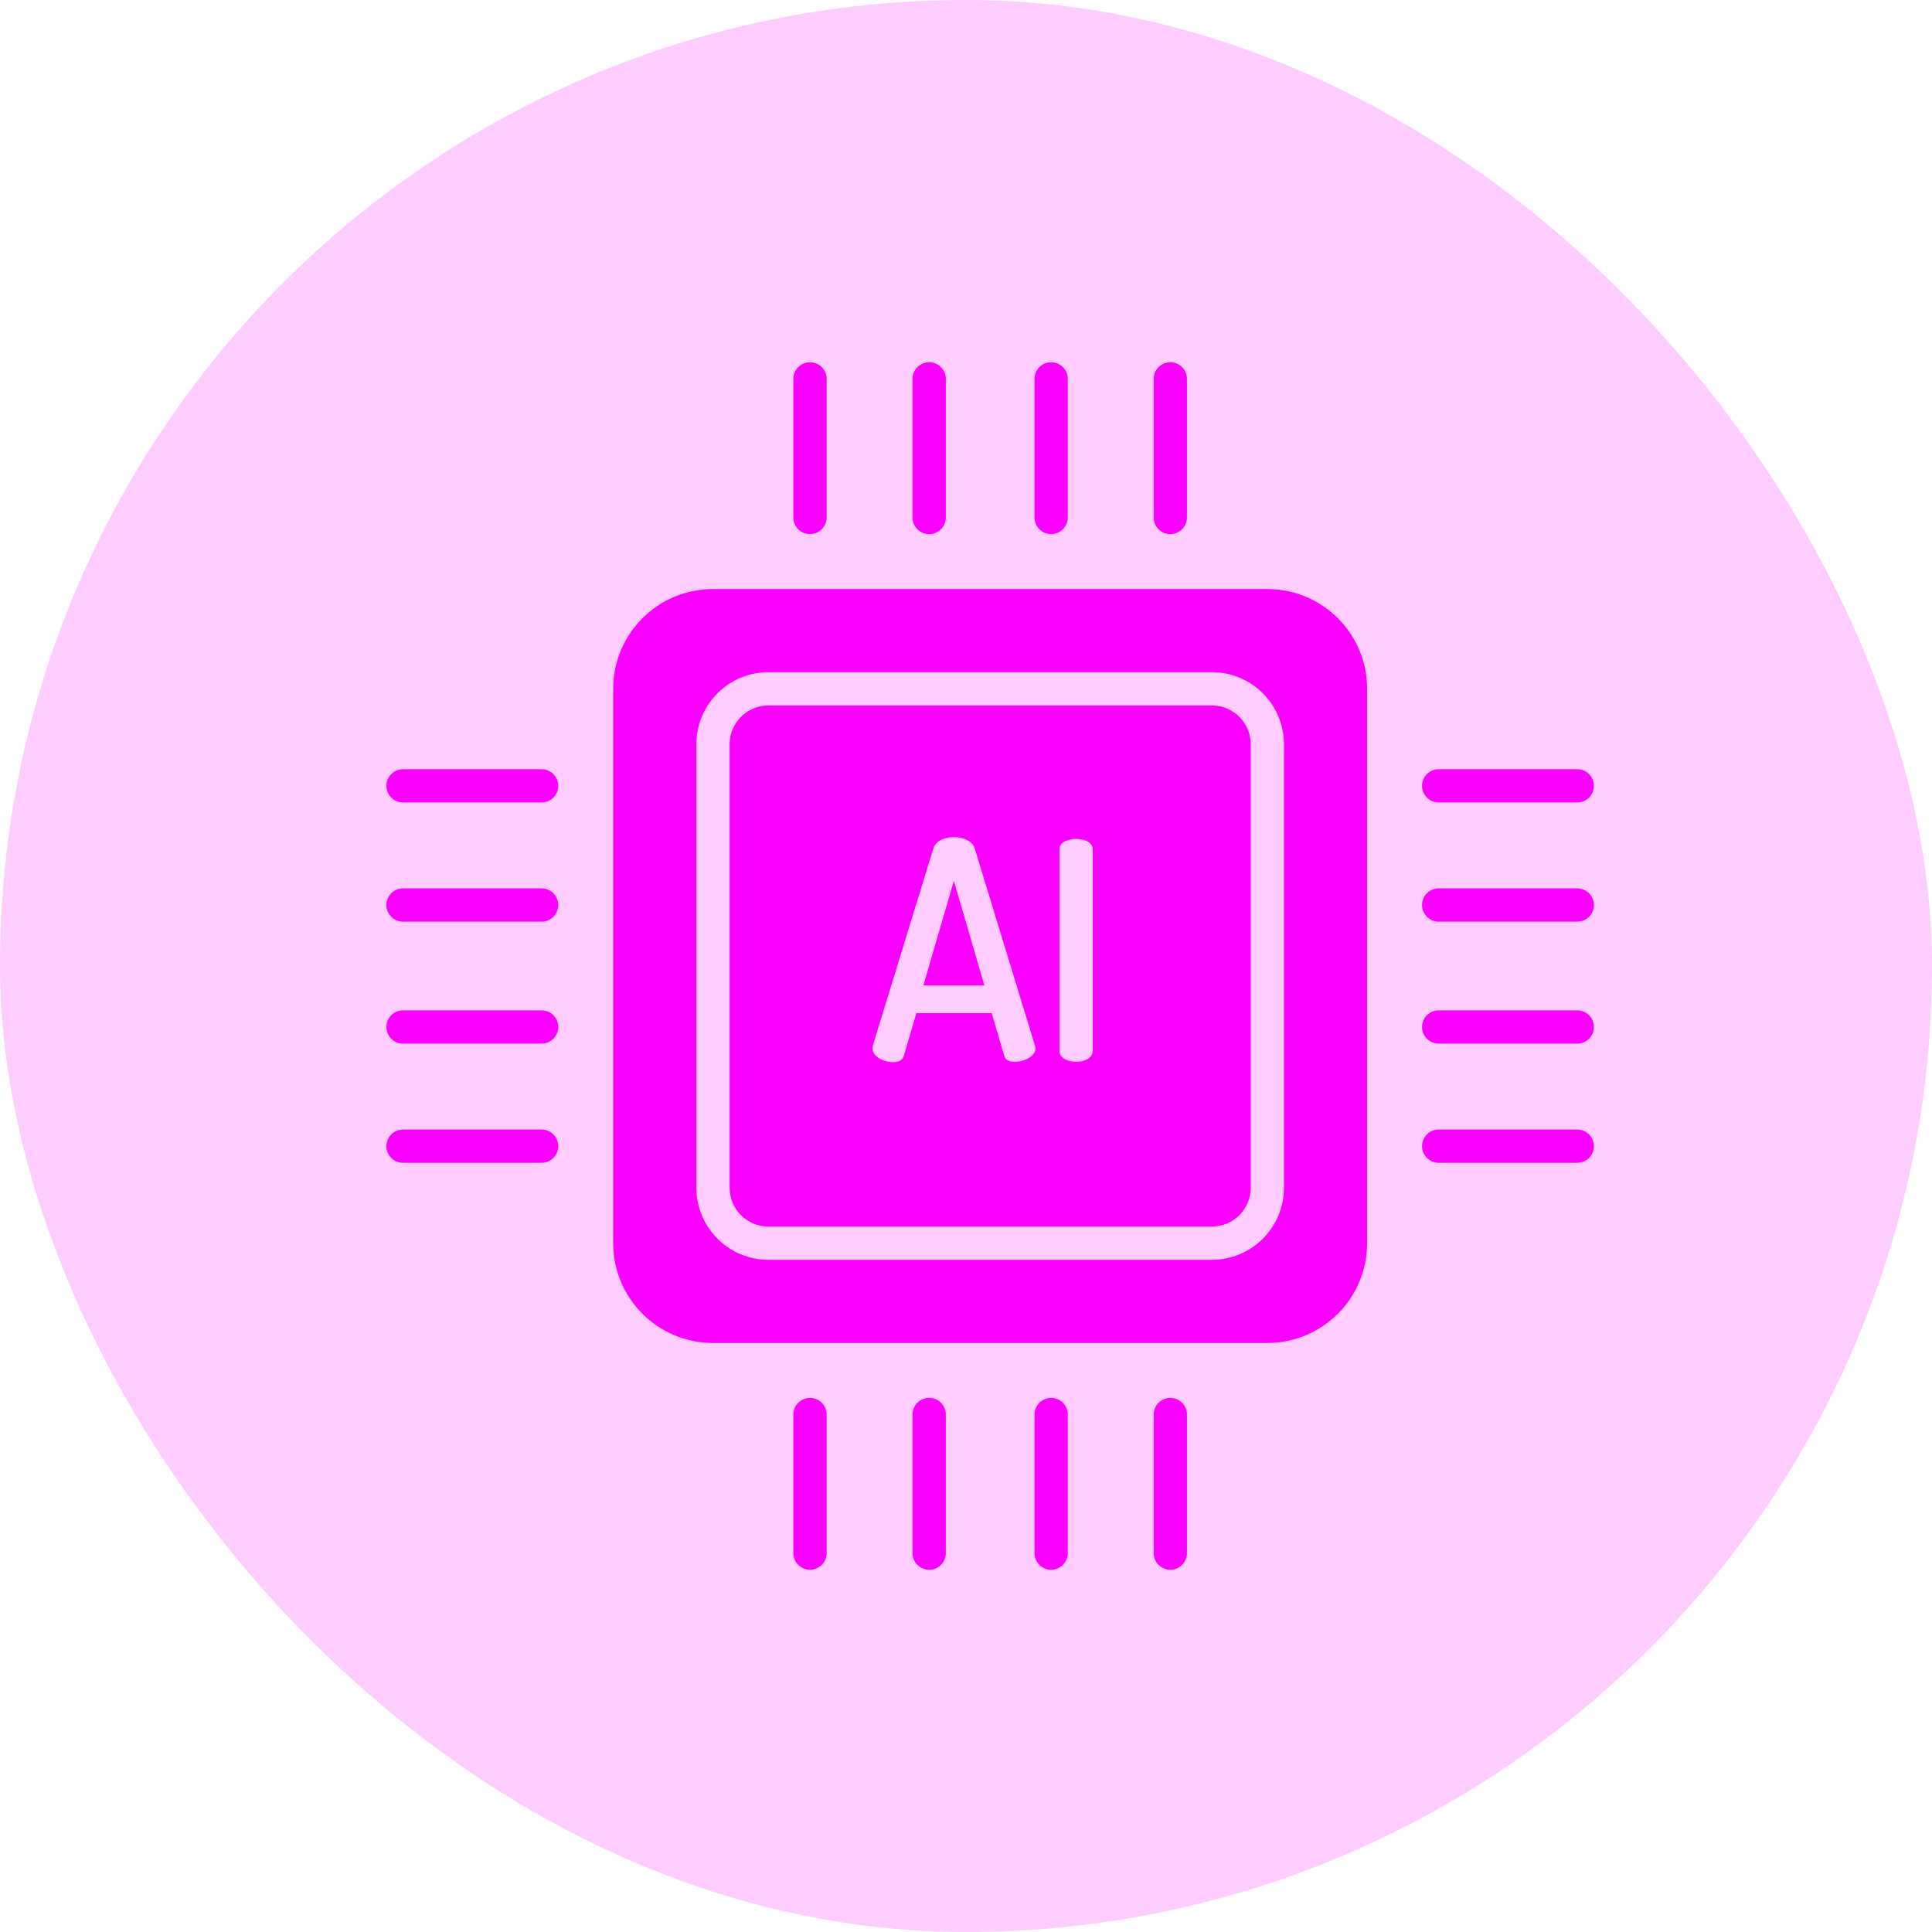
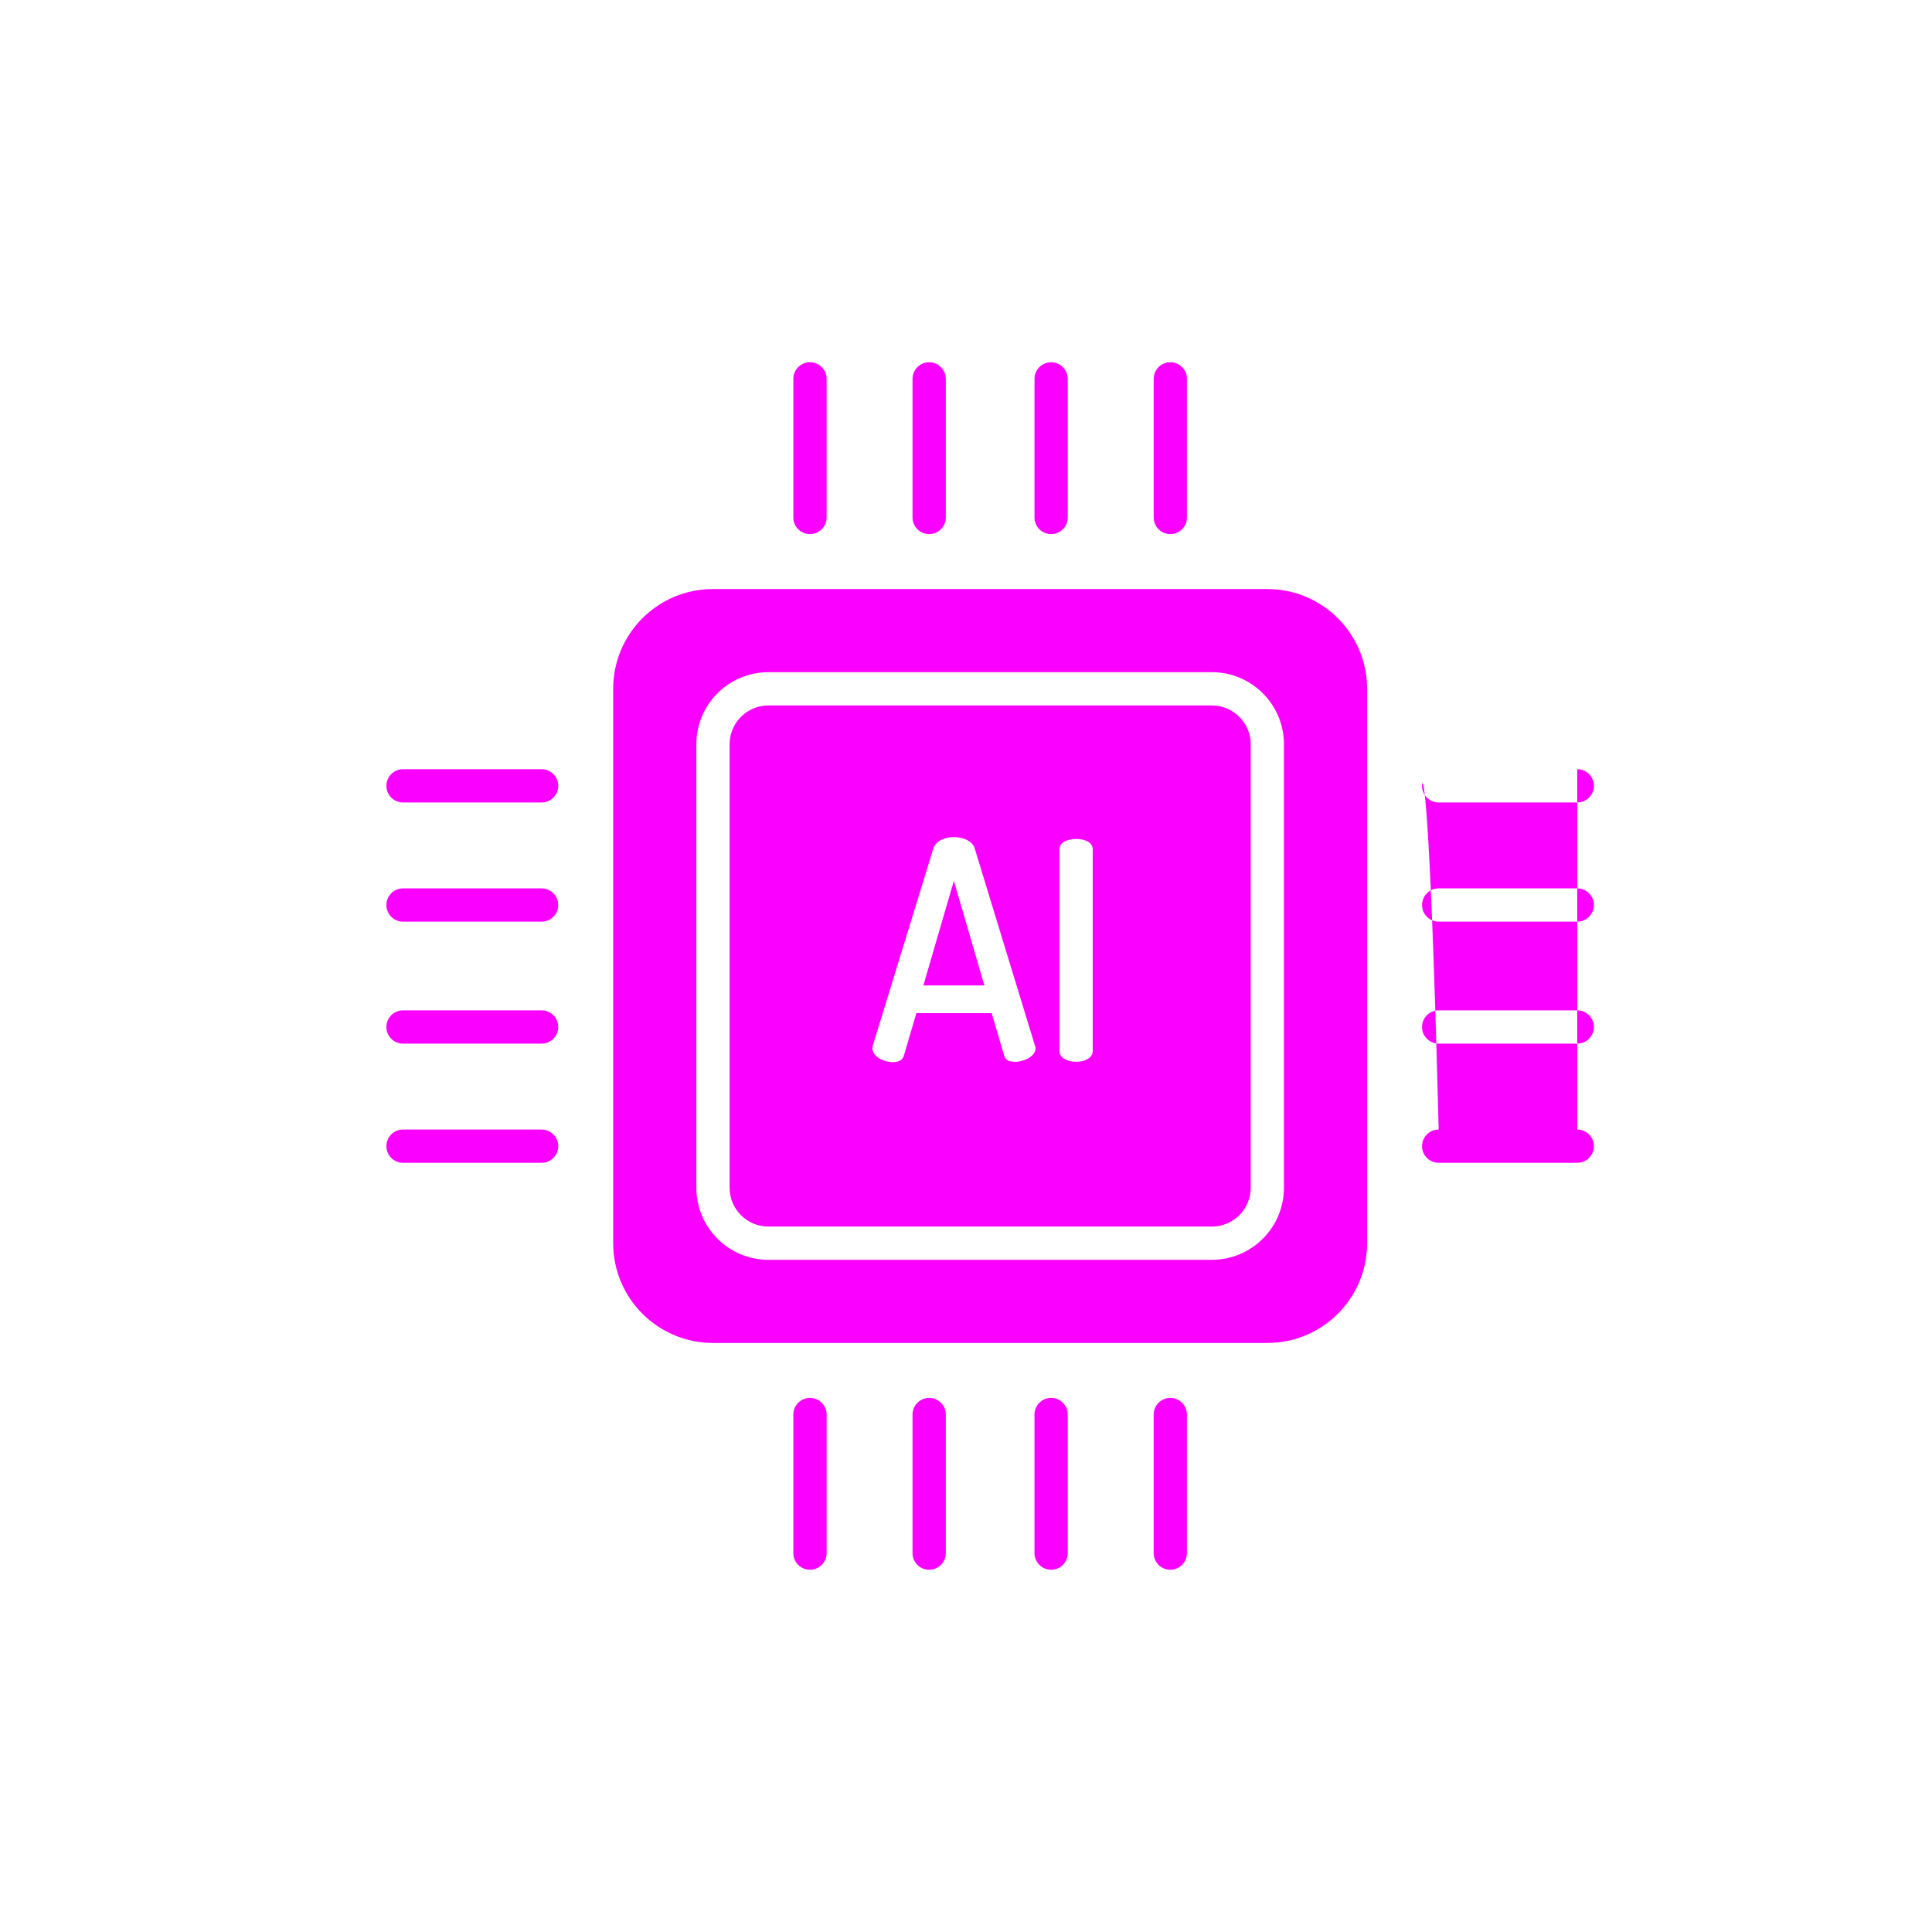
<svg xmlns="http://www.w3.org/2000/svg" width="80" height="80" viewBox="0 0 80 80" fill="none">
-   <rect width="80" height="80" rx="40" fill="#FA00FF" fill-opacity="0.2" />
  <g clip-path="url(#clip0_171_786)">
    <path d="M52.477 24.391H29.523C27.241 24.391 25.391 26.24 25.391 28.522V51.477C25.391 53.759 27.241 55.609 29.523 55.609H52.477C54.759 55.609 56.609 53.759 56.609 51.477V28.522C56.609 26.24 54.759 24.391 52.477 24.391ZM53.166 49.181C53.166 50.83 51.83 52.166 50.182 52.166H31.818C30.17 52.166 28.834 50.83 28.834 49.181V30.818C28.834 29.17 30.17 27.834 31.818 27.834H50.182C51.83 27.834 53.166 29.17 53.166 30.818V49.181Z" fill="#FA00FF" />
    <path d="M38.235 40.804H40.76L39.498 36.474L38.235 40.804Z" fill="#FA00FF" />
-     <path d="M50.182 29.212H31.818C30.931 29.212 30.212 29.931 30.212 30.818V49.182C30.212 50.069 30.931 50.789 31.818 50.789H50.182C51.069 50.789 51.789 50.069 51.789 49.182V30.818C51.789 29.931 51.069 29.212 50.182 29.212ZM42.035 43.967C41.821 43.967 41.644 43.919 41.581 43.717L41.063 41.951H37.945L37.427 43.717C37.364 43.919 37.188 43.981 36.96 43.981C36.594 43.981 36.127 43.747 36.127 43.418C36.125 43.379 36.129 43.339 36.139 43.301L38.652 35.119C38.753 34.816 39.119 34.663 39.498 34.663C39.876 34.663 40.255 34.814 40.356 35.117L42.856 43.298C42.871 43.334 42.879 43.373 42.881 43.412C42.881 43.728 42.414 43.967 42.035 43.967ZM45.247 43.525C45.247 43.816 44.899 43.967 44.558 43.967C44.23 43.967 43.869 43.816 43.869 43.525V35.168C43.869 34.865 44.23 34.739 44.558 34.739C44.899 34.739 45.247 34.865 45.247 35.168V43.525ZM43.525 57.884C43.145 57.884 42.837 58.192 42.837 58.573V64.311C42.837 64.692 43.145 65 43.525 65C43.905 65 44.214 64.692 44.214 64.311V58.573C44.214 58.192 43.905 57.884 43.525 57.884ZM38.475 57.884C38.094 57.884 37.786 58.192 37.786 58.573V64.311C37.786 64.692 38.094 65 38.475 65C38.855 65 39.164 64.692 39.164 64.311V58.573C39.164 58.192 38.855 57.884 38.475 57.884ZM33.54 57.884C33.159 57.884 32.851 58.192 32.851 58.573V64.311C32.851 64.692 33.159 65 33.54 65C33.92 65 34.229 64.692 34.229 64.311V58.573C34.229 58.192 33.92 57.884 33.54 57.884ZM48.46 57.884C48.08 57.884 47.772 58.192 47.772 58.573V64.311C47.772 64.692 48.08 65 48.46 65C48.84 65 49.149 64.692 49.149 64.311V58.573C49.149 58.192 48.84 57.884 48.46 57.884ZM37.786 15.689V21.427C37.786 21.808 38.094 22.116 38.475 22.116C38.855 22.116 39.164 21.807 39.164 21.427V15.689C39.164 15.308 38.855 15 38.475 15C38.094 15 37.786 15.309 37.786 15.689ZM42.837 15.689V21.427C42.837 21.808 43.145 22.116 43.525 22.116C43.905 22.116 44.214 21.807 44.214 21.427V15.689C44.214 15.308 43.905 15 43.525 15C43.145 15 42.837 15.309 42.837 15.689ZM48.46 22.116C48.84 22.116 49.149 21.807 49.149 21.427V15.689C49.149 15.308 48.84 15 48.46 15C48.08 15 47.772 15.309 47.772 15.689V21.427C47.772 21.808 48.08 22.116 48.46 22.116ZM32.851 15.689V21.427C32.851 21.808 33.159 22.116 33.54 22.116C33.92 22.116 34.229 21.807 34.229 21.427V15.689C34.229 15.308 33.92 15 33.54 15C33.159 15 32.851 15.309 32.851 15.689ZM65.311 36.786H59.573C59.192 36.786 58.884 37.094 58.884 37.475C58.884 37.855 59.192 38.164 59.573 38.164H65.311C65.692 38.164 66 37.855 66 37.475C66 37.094 65.692 36.786 65.311 36.786ZM65.311 41.837H59.573C59.192 41.837 58.884 42.145 58.884 42.525C58.884 42.905 59.192 43.214 59.573 43.214H65.311C65.692 43.214 66 42.905 66 42.525C66 42.145 65.692 41.837 65.311 41.837ZM65.311 46.772H59.573C59.192 46.772 58.884 47.08 58.884 47.46C58.884 47.84 59.192 48.149 59.573 48.149H65.311C65.692 48.149 66 47.84 66 47.46C66 47.08 65.692 46.772 65.311 46.772ZM65.311 31.851H59.573C59.192 31.851 58.884 32.159 58.884 32.54C58.884 32.92 59.192 33.229 59.573 33.229H65.311C65.692 33.229 66 32.92 66 32.54C66 32.159 65.692 31.851 65.311 31.851ZM22.427 41.837H16.689C16.308 41.837 16 42.145 16 42.525C16 42.905 16.308 43.214 16.689 43.214H22.427C22.808 43.214 23.116 42.905 23.116 42.525C23.116 42.145 22.807 41.837 22.427 41.837ZM22.427 36.786H16.689C16.308 36.786 16 37.094 16 37.475C16 37.855 16.308 38.164 16.689 38.164H22.427C22.808 38.164 23.116 37.855 23.116 37.475C23.116 37.094 22.807 36.786 22.427 36.786ZM22.427 31.851H16.689C16.308 31.851 16 32.159 16 32.54C16 32.92 16.308 33.229 16.689 33.229H22.427C22.808 33.229 23.116 32.92 23.116 32.54C23.116 32.159 22.807 31.851 22.427 31.851ZM22.427 46.772H16.689C16.308 46.772 16 47.08 16 47.46C16 47.84 16.308 48.149 16.689 48.149H22.427C22.808 48.149 23.116 47.84 23.116 47.46C23.116 47.08 22.807 46.772 22.427 46.772Z" fill="#FA00FF" />
+     <path d="M50.182 29.212H31.818C30.931 29.212 30.212 29.931 30.212 30.818V49.182C30.212 50.069 30.931 50.789 31.818 50.789H50.182C51.069 50.789 51.789 50.069 51.789 49.182V30.818C51.789 29.931 51.069 29.212 50.182 29.212ZM42.035 43.967C41.821 43.967 41.644 43.919 41.581 43.717L41.063 41.951H37.945L37.427 43.717C37.364 43.919 37.188 43.981 36.96 43.981C36.594 43.981 36.127 43.747 36.127 43.418C36.125 43.379 36.129 43.339 36.139 43.301L38.652 35.119C38.753 34.816 39.119 34.663 39.498 34.663C39.876 34.663 40.255 34.814 40.356 35.117L42.856 43.298C42.871 43.334 42.879 43.373 42.881 43.412C42.881 43.728 42.414 43.967 42.035 43.967ZM45.247 43.525C45.247 43.816 44.899 43.967 44.558 43.967C44.23 43.967 43.869 43.816 43.869 43.525V35.168C43.869 34.865 44.23 34.739 44.558 34.739C44.899 34.739 45.247 34.865 45.247 35.168V43.525ZM43.525 57.884C43.145 57.884 42.837 58.192 42.837 58.573V64.311C42.837 64.692 43.145 65 43.525 65C43.905 65 44.214 64.692 44.214 64.311V58.573C44.214 58.192 43.905 57.884 43.525 57.884ZM38.475 57.884C38.094 57.884 37.786 58.192 37.786 58.573V64.311C37.786 64.692 38.094 65 38.475 65C38.855 65 39.164 64.692 39.164 64.311V58.573C39.164 58.192 38.855 57.884 38.475 57.884ZM33.54 57.884C33.159 57.884 32.851 58.192 32.851 58.573V64.311C32.851 64.692 33.159 65 33.54 65C33.92 65 34.229 64.692 34.229 64.311V58.573C34.229 58.192 33.92 57.884 33.54 57.884ZM48.46 57.884C48.08 57.884 47.772 58.192 47.772 58.573V64.311C47.772 64.692 48.08 65 48.46 65C48.84 65 49.149 64.692 49.149 64.311V58.573C49.149 58.192 48.84 57.884 48.46 57.884ZM37.786 15.689V21.427C37.786 21.808 38.094 22.116 38.475 22.116C38.855 22.116 39.164 21.807 39.164 21.427V15.689C39.164 15.308 38.855 15 38.475 15C38.094 15 37.786 15.309 37.786 15.689ZM42.837 15.689V21.427C42.837 21.808 43.145 22.116 43.525 22.116C43.905 22.116 44.214 21.807 44.214 21.427V15.689C44.214 15.308 43.905 15 43.525 15C43.145 15 42.837 15.309 42.837 15.689ZM48.46 22.116C48.84 22.116 49.149 21.807 49.149 21.427V15.689C49.149 15.308 48.84 15 48.46 15C48.08 15 47.772 15.309 47.772 15.689V21.427C47.772 21.808 48.08 22.116 48.46 22.116ZM32.851 15.689V21.427C32.851 21.808 33.159 22.116 33.54 22.116C33.92 22.116 34.229 21.807 34.229 21.427V15.689C34.229 15.308 33.92 15 33.54 15C33.159 15 32.851 15.309 32.851 15.689ZM65.311 36.786H59.573C59.192 36.786 58.884 37.094 58.884 37.475C58.884 37.855 59.192 38.164 59.573 38.164H65.311C65.692 38.164 66 37.855 66 37.475C66 37.094 65.692 36.786 65.311 36.786ZM65.311 41.837H59.573C59.192 41.837 58.884 42.145 58.884 42.525C58.884 42.905 59.192 43.214 59.573 43.214H65.311C65.692 43.214 66 42.905 66 42.525C66 42.145 65.692 41.837 65.311 41.837ZM65.311 46.772H59.573C59.192 46.772 58.884 47.08 58.884 47.46C58.884 47.84 59.192 48.149 59.573 48.149H65.311C65.692 48.149 66 47.84 66 47.46C66 47.08 65.692 46.772 65.311 46.772ZH59.573C59.192 31.851 58.884 32.159 58.884 32.54C58.884 32.92 59.192 33.229 59.573 33.229H65.311C65.692 33.229 66 32.92 66 32.54C66 32.159 65.692 31.851 65.311 31.851ZM22.427 41.837H16.689C16.308 41.837 16 42.145 16 42.525C16 42.905 16.308 43.214 16.689 43.214H22.427C22.808 43.214 23.116 42.905 23.116 42.525C23.116 42.145 22.807 41.837 22.427 41.837ZM22.427 36.786H16.689C16.308 36.786 16 37.094 16 37.475C16 37.855 16.308 38.164 16.689 38.164H22.427C22.808 38.164 23.116 37.855 23.116 37.475C23.116 37.094 22.807 36.786 22.427 36.786ZM22.427 31.851H16.689C16.308 31.851 16 32.159 16 32.54C16 32.92 16.308 33.229 16.689 33.229H22.427C22.808 33.229 23.116 32.92 23.116 32.54C23.116 32.159 22.807 31.851 22.427 31.851ZM22.427 46.772H16.689C16.308 46.772 16 47.08 16 47.46C16 47.84 16.308 48.149 16.689 48.149H22.427C22.808 48.149 23.116 47.84 23.116 47.46C23.116 47.08 22.807 46.772 22.427 46.772Z" fill="#FA00FF" />
  </g>
  <defs>
    <clipPath id="clip0_171_786">
      <rect width="50" height="50" fill="white" transform="translate(16 15)" />
    </clipPath>
  </defs>
</svg>